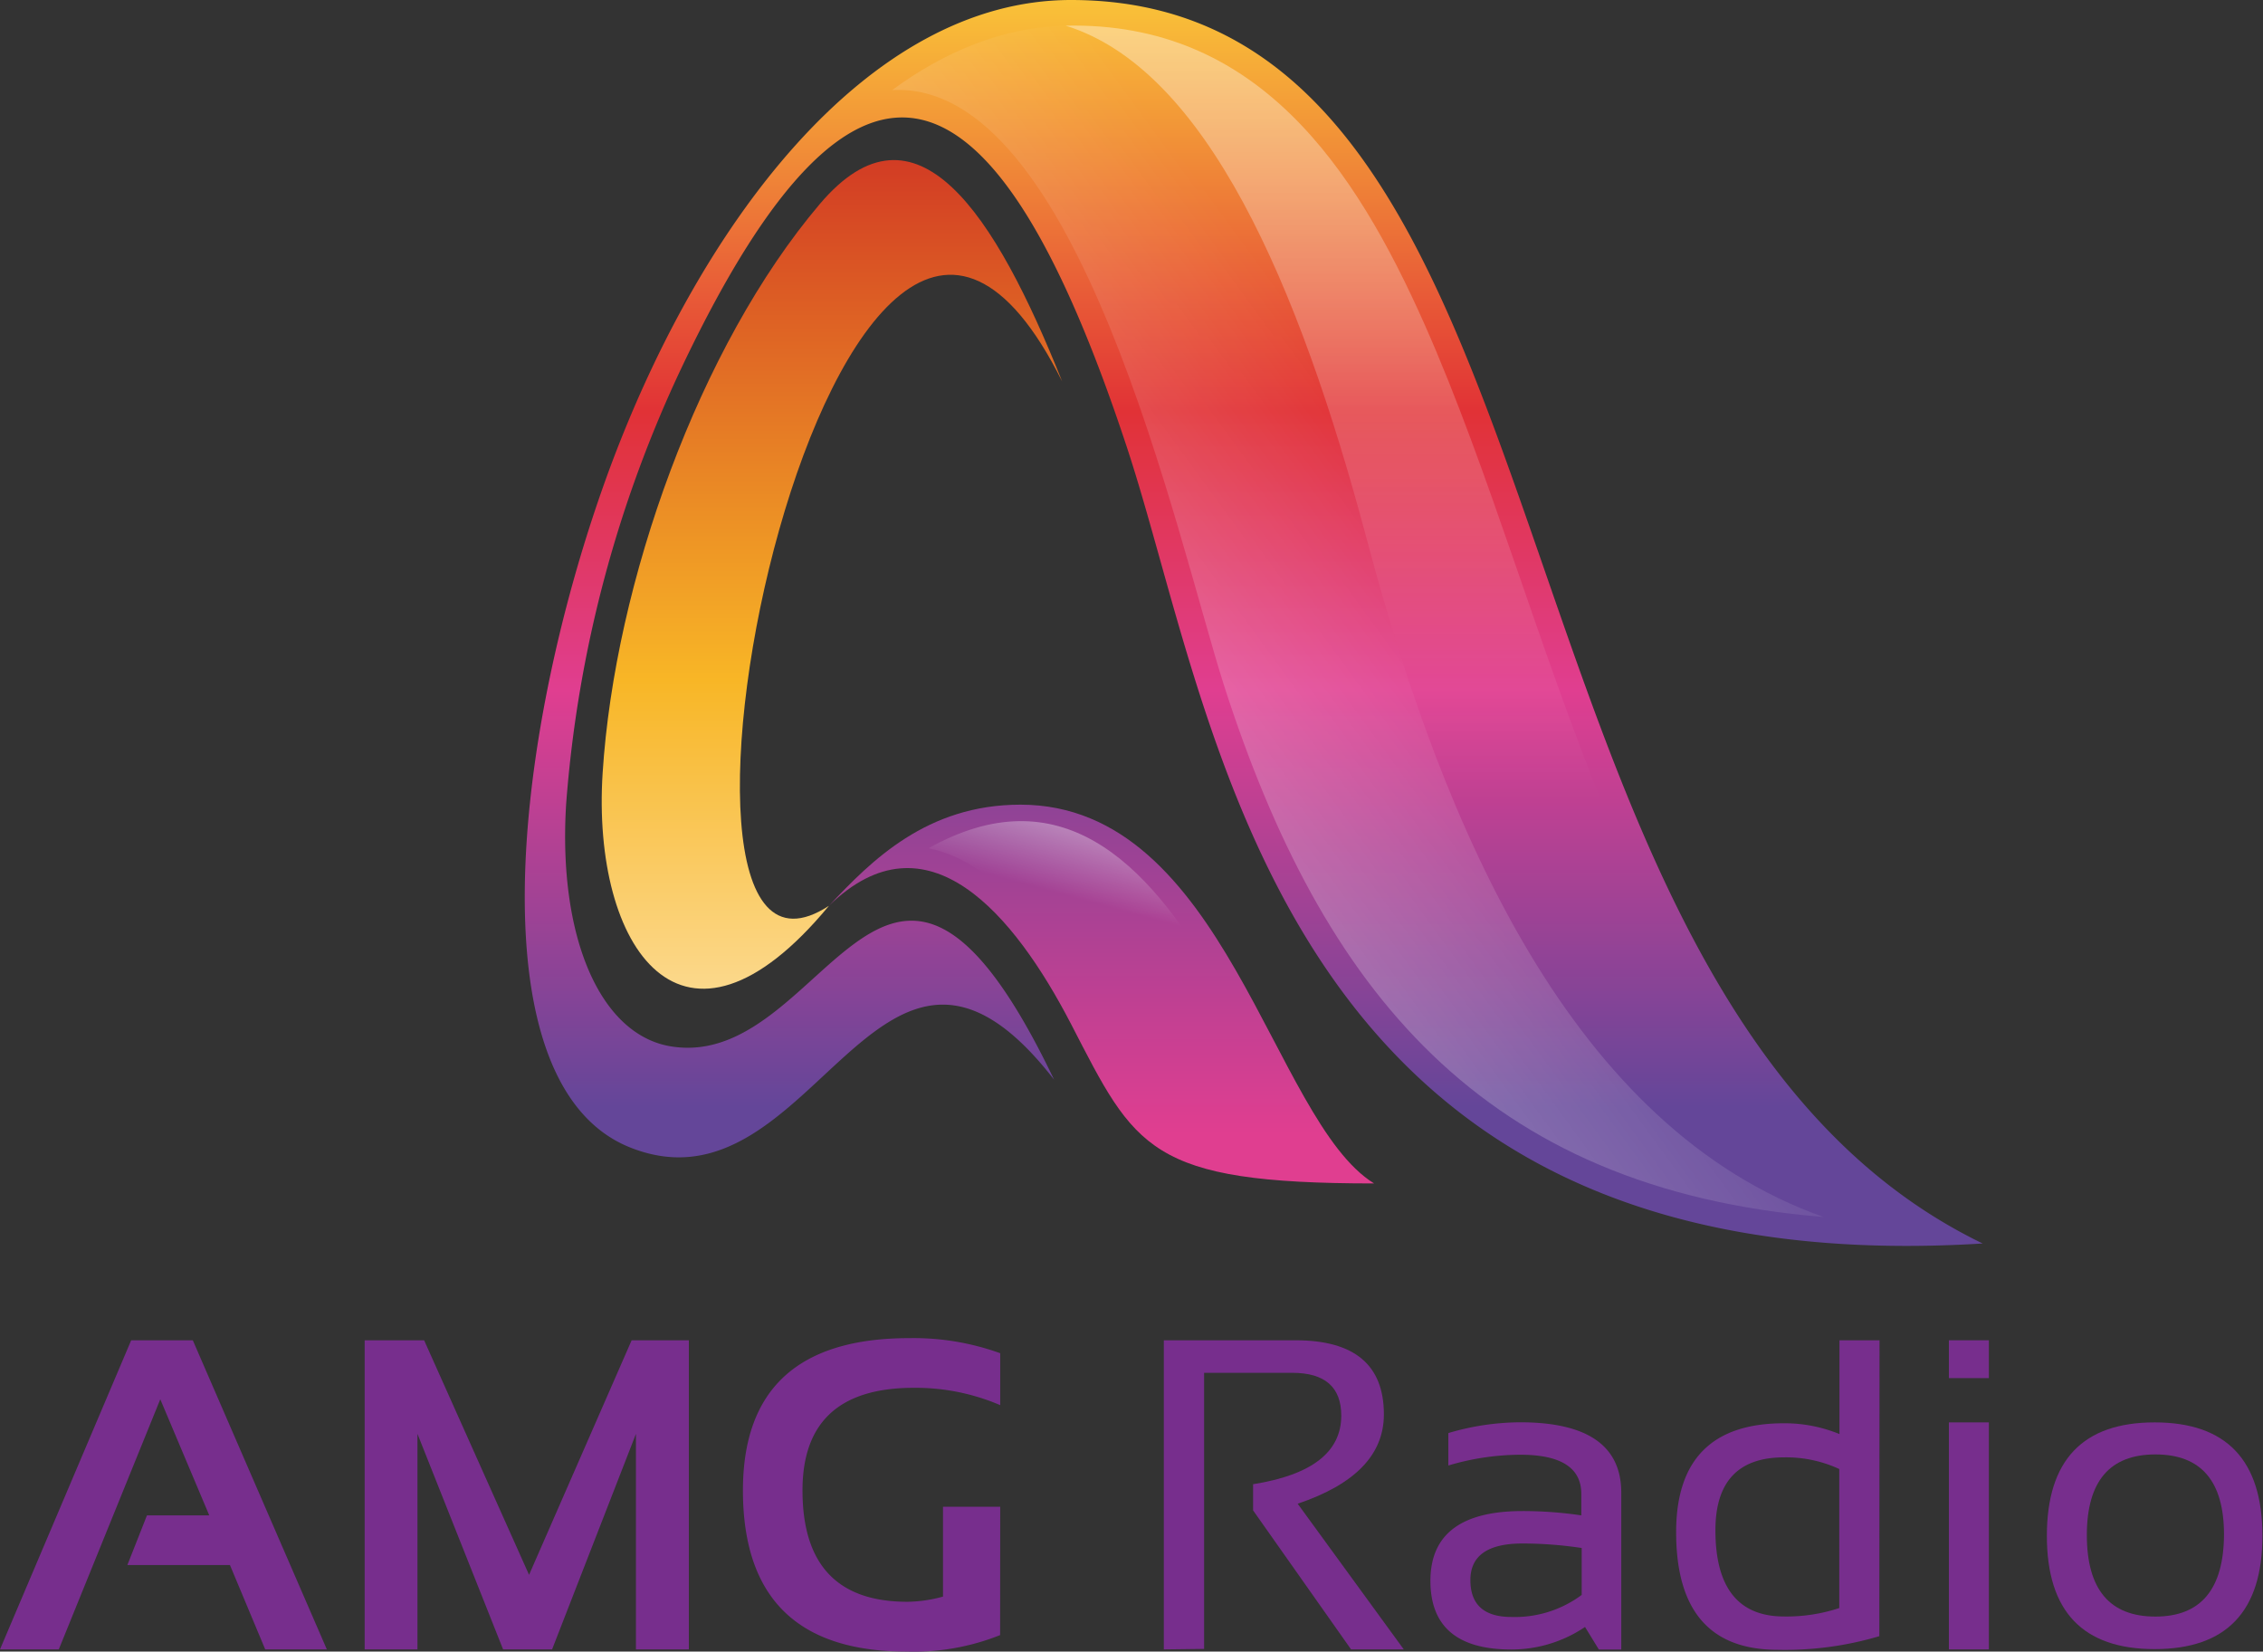
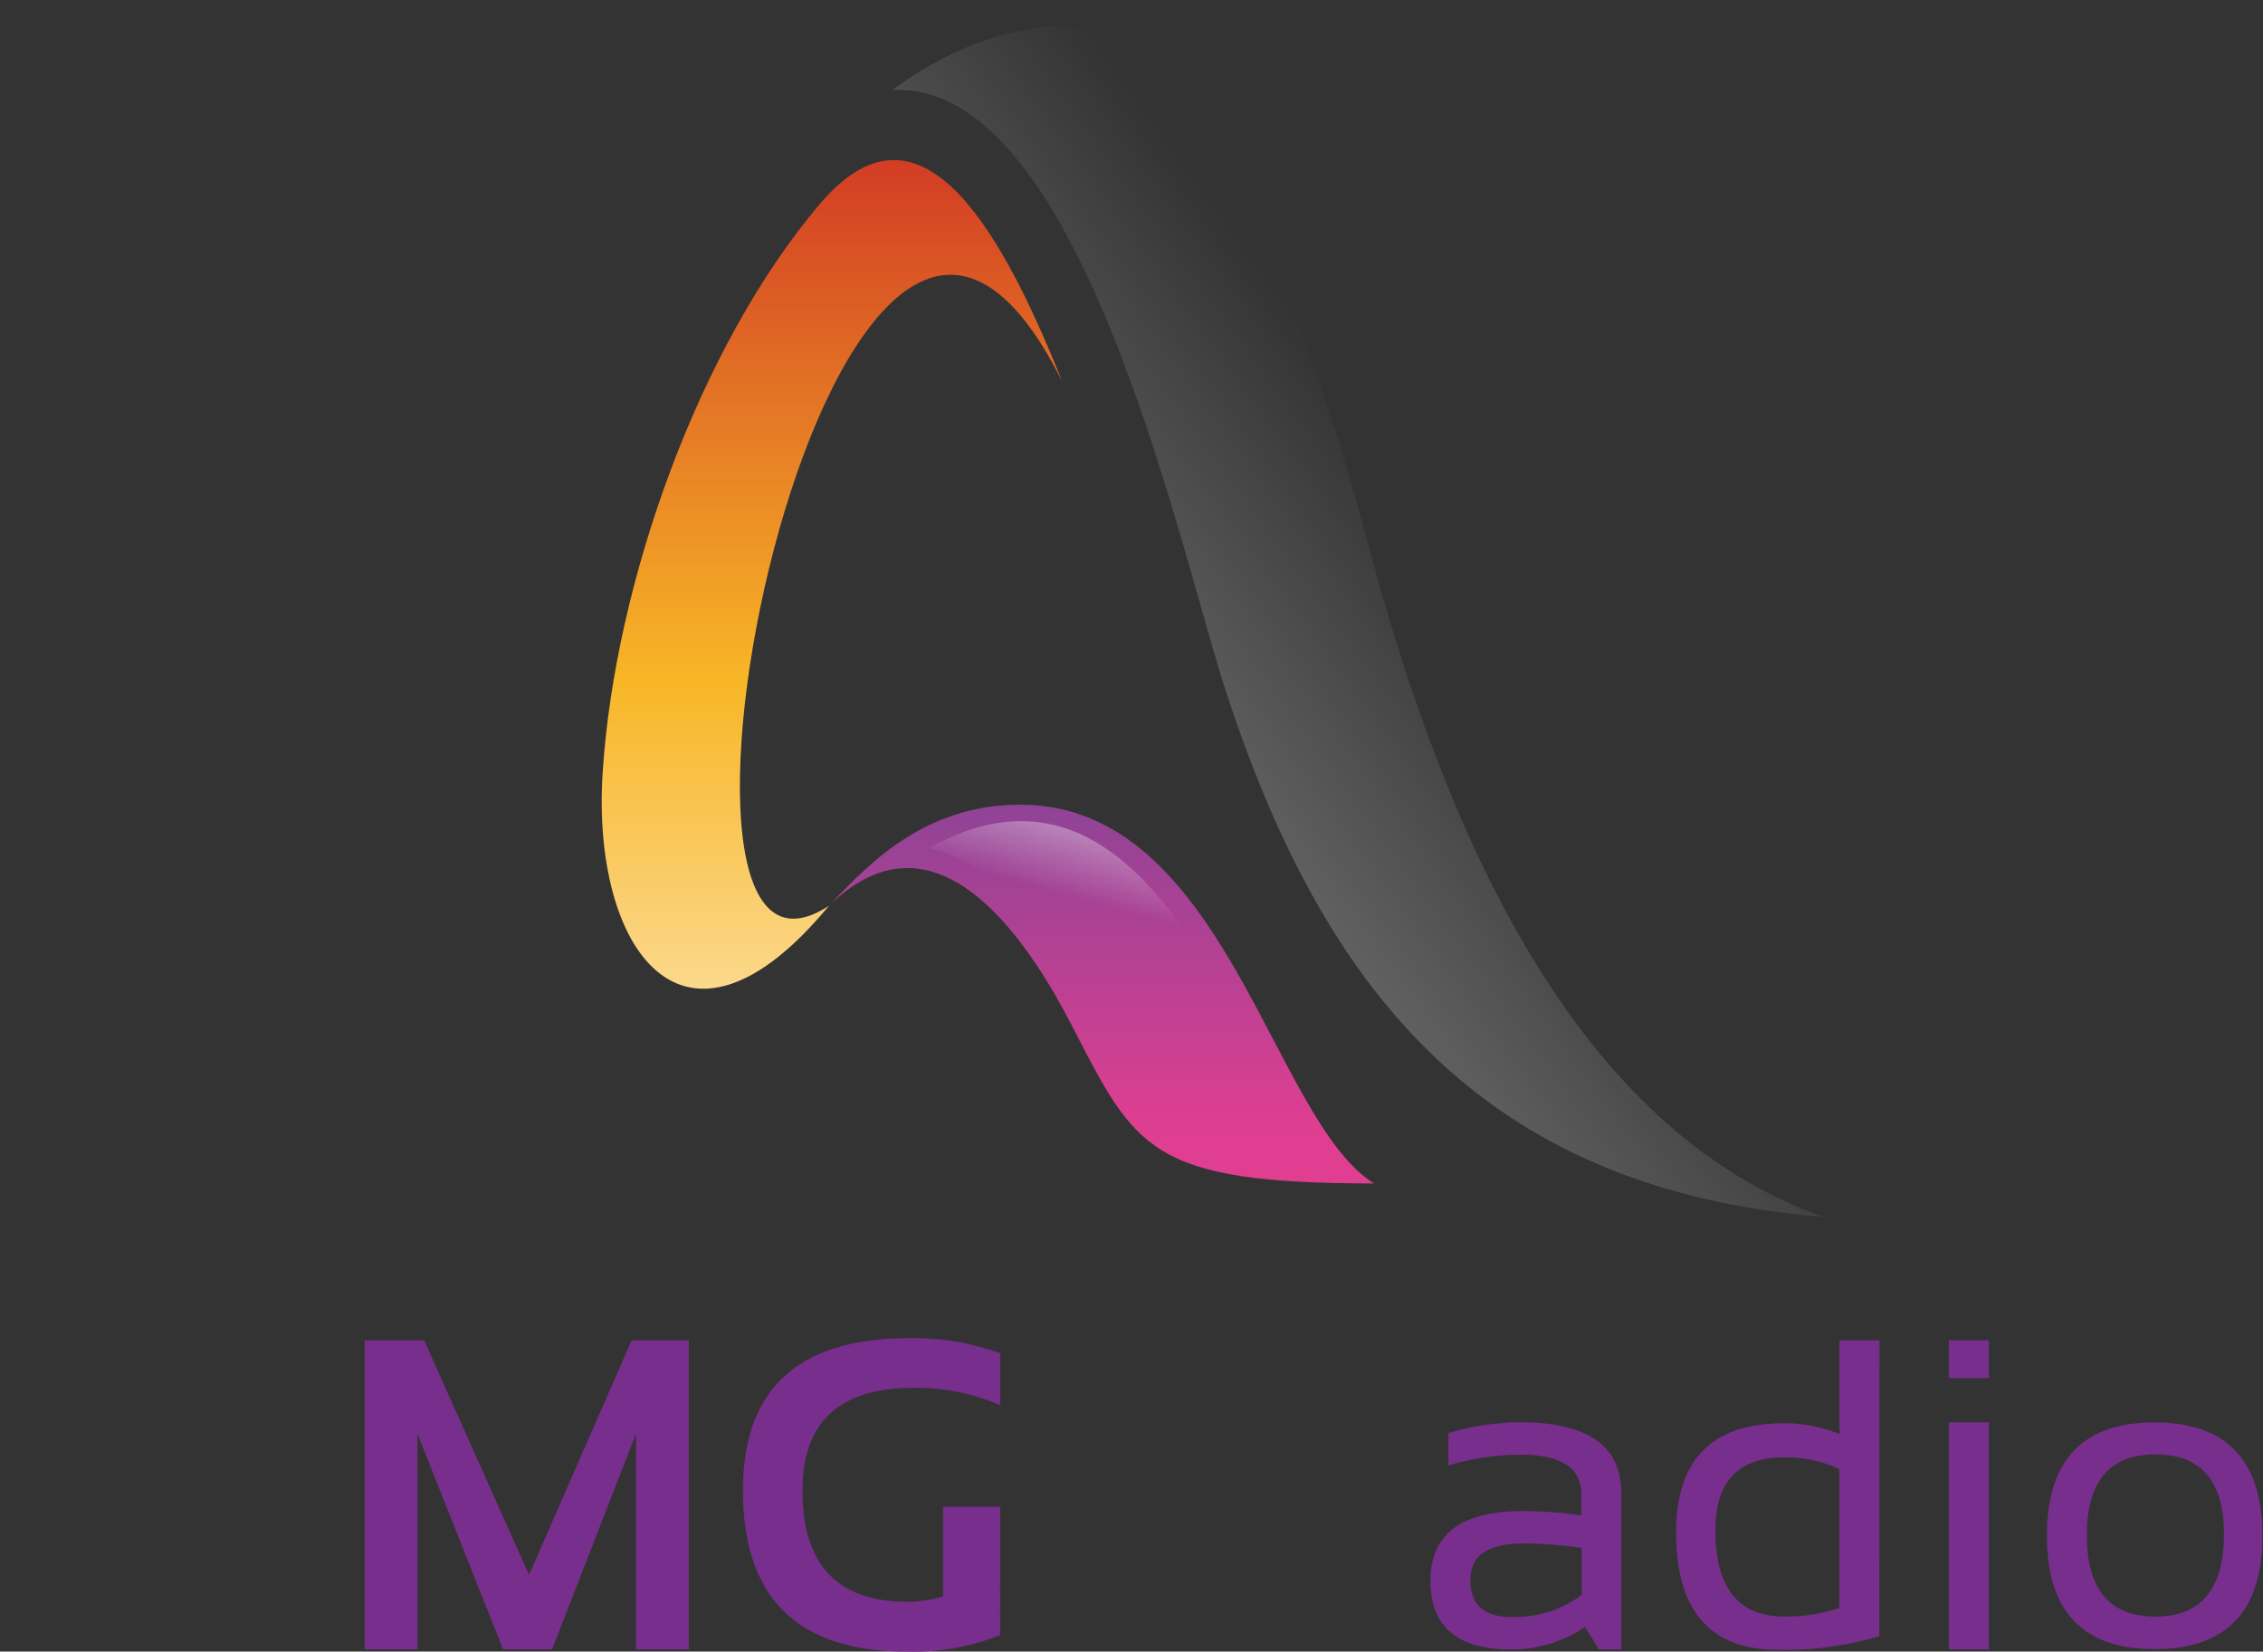
<svg xmlns="http://www.w3.org/2000/svg" xmlns:xlink="http://www.w3.org/1999/xlink" viewBox="0 0 230.98 168.57">
  <rect x="0" y="0" width="230.98" height="168.57" fill="#333333" stroke="none" />
  <defs>
    <style>.cls-1{fill:#772e8d;}.cls-2,.cls-3,.cls-4,.cls-5,.cls-6,.cls-7{fill-rule:evenodd;}.cls-2{fill:url(#New_Gradient_Swatch_1);}.cls-3{fill:url(#New_Gradient_Swatch_6);}.cls-4{fill:url(#New_Gradient_Swatch_5);}.cls-5{fill:url(#New_Gradient_Swatch_4);}.cls-6{fill:url(#New_Gradient_Swatch_4-2);}.cls-7{fill:url(#New_Gradient_Swatch_4-3);}</style>
    <linearGradient id="New_Gradient_Swatch_1" x1="127.98" y1="127.17" x2="127.98" y2="-14.74" gradientUnits="userSpaceOnUse">
      <stop offset="0.1" stop-color="#644699" />
      <stop offset="0.4" stop-color="#e03e90" />
      <stop offset="0.6" stop-color="#e13236" />
      <stop offset="0.9" stop-color="#fac438" />
    </linearGradient>
    <linearGradient id="New_Gradient_Swatch_6" x1="84.91" y1="136.9" x2="84.91" y2="1.93" gradientUnits="userSpaceOnUse">
      <stop offset="0" stop-color="#fff" />
      <stop offset="0.5" stop-color="#f8b626" />
      <stop offset="1" stop-color="#c81b23" />
    </linearGradient>
    <linearGradient id="New_Gradient_Swatch_5" x1="112.43" y1="115.7" x2="112.43" y2="64.32" gradientUnits="userSpaceOnUse">
      <stop offset="0" stop-color="#e03e90" />
      <stop offset="1" stop-color="#644699" />
    </linearGradient>
    <linearGradient id="New_Gradient_Swatch_4" x1="151.02" y1="-130.74" x2="151.02" y2="81.76" gradientUnits="userSpaceOnUse">
      <stop offset="0" stop-color="#fff" />
      <stop offset="1" stop-color="#fff" stop-opacity="0" />
    </linearGradient>
    <linearGradient id="New_Gradient_Swatch_4-2" x1="26.19" y1="148.67" x2="151.1" y2="57.59" xlink:href="#New_Gradient_Swatch_4" />
    <linearGradient id="New_Gradient_Swatch_4-3" x1="122.3" y1="74.71" x2="117.12" y2="93.68" xlink:href="#New_Gradient_Swatch_4" />
  </defs>
  <title>агддРесурс 312</title>
  <g id="Слой_2" data-name="Слой 2">
    <g id="Layer_1" data-name="Layer 1">
-       <path class="cls-1" d="M118.79,168.35V136.8h13.46q9,0,9,7.56,0,6.16-8.8,9.12l10.83,14.87H137.9l-10-14.19v-2.67q9-1.43,9-7c0-2.91-1.67-4.37-5-4.37h-9v28.18Z" />
      <path class="cls-1" d="M146,161.35q0-7.12,9.4-7.12a40.91,40.91,0,0,1,6,.44v-2.19q0-4-6.24-4a26.07,26.07,0,0,0-7.33,1.1v-3.31a26.07,26.07,0,0,1,7.33-1.1q10.32,0,10.32,7.19v16h-2.29l-1.41-2.3a13.41,13.41,0,0,1-7.55,2.3Q146,168.35,146,161.35Zm9.4-3.81q-5.33,0-5.32,3.75t4.19,3.75a11.43,11.43,0,0,0,7.17-2.25V158A40.91,40.91,0,0,0,155.44,157.54Z" />
      <path class="cls-1" d="M191.82,167a33.75,33.75,0,0,1-10.39,1.39q-10.35,0-10.35-12,0-11.12,11-11.12a14.76,14.76,0,0,1,5.67,1.1V136.8h4.09Zm-4.09-17.06a12.87,12.87,0,0,0-5.64-1.19q-7,0-7,7.44,0,8.79,7,8.8a17.18,17.18,0,0,0,5.64-.86Z" />
      <path class="cls-1" d="M203,136.8v3.86h-4.08V136.8Zm0,8.38v23.17h-4.08V145.18Z" />
      <path class="cls-1" d="M208.92,156.76q0-11.58,11-11.58t11,11.58q0,11.56-11,11.56T208.92,156.76ZM220,165q6.95,0,7-8.36,0-8.19-7-8.19T213,156.68Q213,165,220,165Z" />
-       <path class="cls-1" d="M6,168.35H0L13.39,136.8h6.29l13.68,31.55H27.07l-3.6-8.61H13l2-5.07h6.36l-5-11.85Z" />
      <path class="cls-1" d="M37.22,168.35V136.8h6.07L54,160.74,64.47,136.8h5.84v31.55h-5.4v-22l-8.56,22h-5l-8.74-22v22Z" />
      <path class="cls-1" d="M102.08,166.89a23.75,23.75,0,0,1-9.55,1.68q-16.69,0-16.7-16.44,0-15.56,17-15.55a26,26,0,0,1,9.26,1.54v5.3a21.92,21.92,0,0,0-8.82-1.77q-11.37,0-11.36,10.48,0,11.37,10.72,11.36a14.25,14.25,0,0,0,3.62-.53v-9.17h5.84Z" />
-       <path class="cls-2" d="M109.31,0C88.49,0,71.17,23,61.8,49c-9.59,26.72-13.19,61.78,2.47,68.1,18.84,7.59,25.31-30.12,43.32-6.9-17-35.5-23.08-1.39-38.69-3.34C61.39,106,56.91,95.83,57.79,82A126.24,126.24,0,0,1,69.67,37.31C87.74-.6,101.79,5.61,115,45.59c9.35,28.25,15.17,85.81,87.37,81.33C149.5,101.34,163,0,109.31,0Z" />
      <path class="cls-3" d="M84.61,92.45c-14.93,18.06-24.24,4.24-23.1-13.56,1.24-19.42,9.85-43.54,22.16-58.06,9.84-11.62,17.93,1.05,24.74,18.1C85.59-6.77,62.16,107.15,84.61,92.45Z" />
      <path class="cls-4" d="M104.15,82.13c-9.54,0-15.2,5.69-19.54,10.32,10-9.78,18.91.87,24.72,12.09,6.55,12.69,7.89,16.25,30.92,16.25C129.82,114.35,125.09,82.13,104.15,82.13Z" />
-       <path class="cls-5" d="M145.44,33.19c-7.18-16.2-17.15-31-36.67-30.57,14.28,4.43,23.75,26.14,30.76,52.52,7.85,29.55,20.95,60,46.61,69.08q3.51.28,7.13.33C165.24,104.72,158.61,62.92,145.44,33.19Z" />
      <path class="cls-6" d="M139.53,55.14c-7-26.38-16.48-48.09-30.76-52.52-6.5.14-12.51,2.74-17.7,6.57,19-1,29,45.51,33.89,60.86,10,31,26.32,51.31,61.18,54.17C160.48,115.15,147.38,84.69,139.53,55.14Z" />
      <path class="cls-7" d="M94.77,86.58c7.56,1.47,13.26,10.6,16.51,16.88,6.72,13,8.54,14.68,23.34,15-4.19-5.21-7.2-12.53-10.54-18.39C117,87.7,108.06,79.15,94.77,86.58Z" />
    </g>
  </g>
</svg>